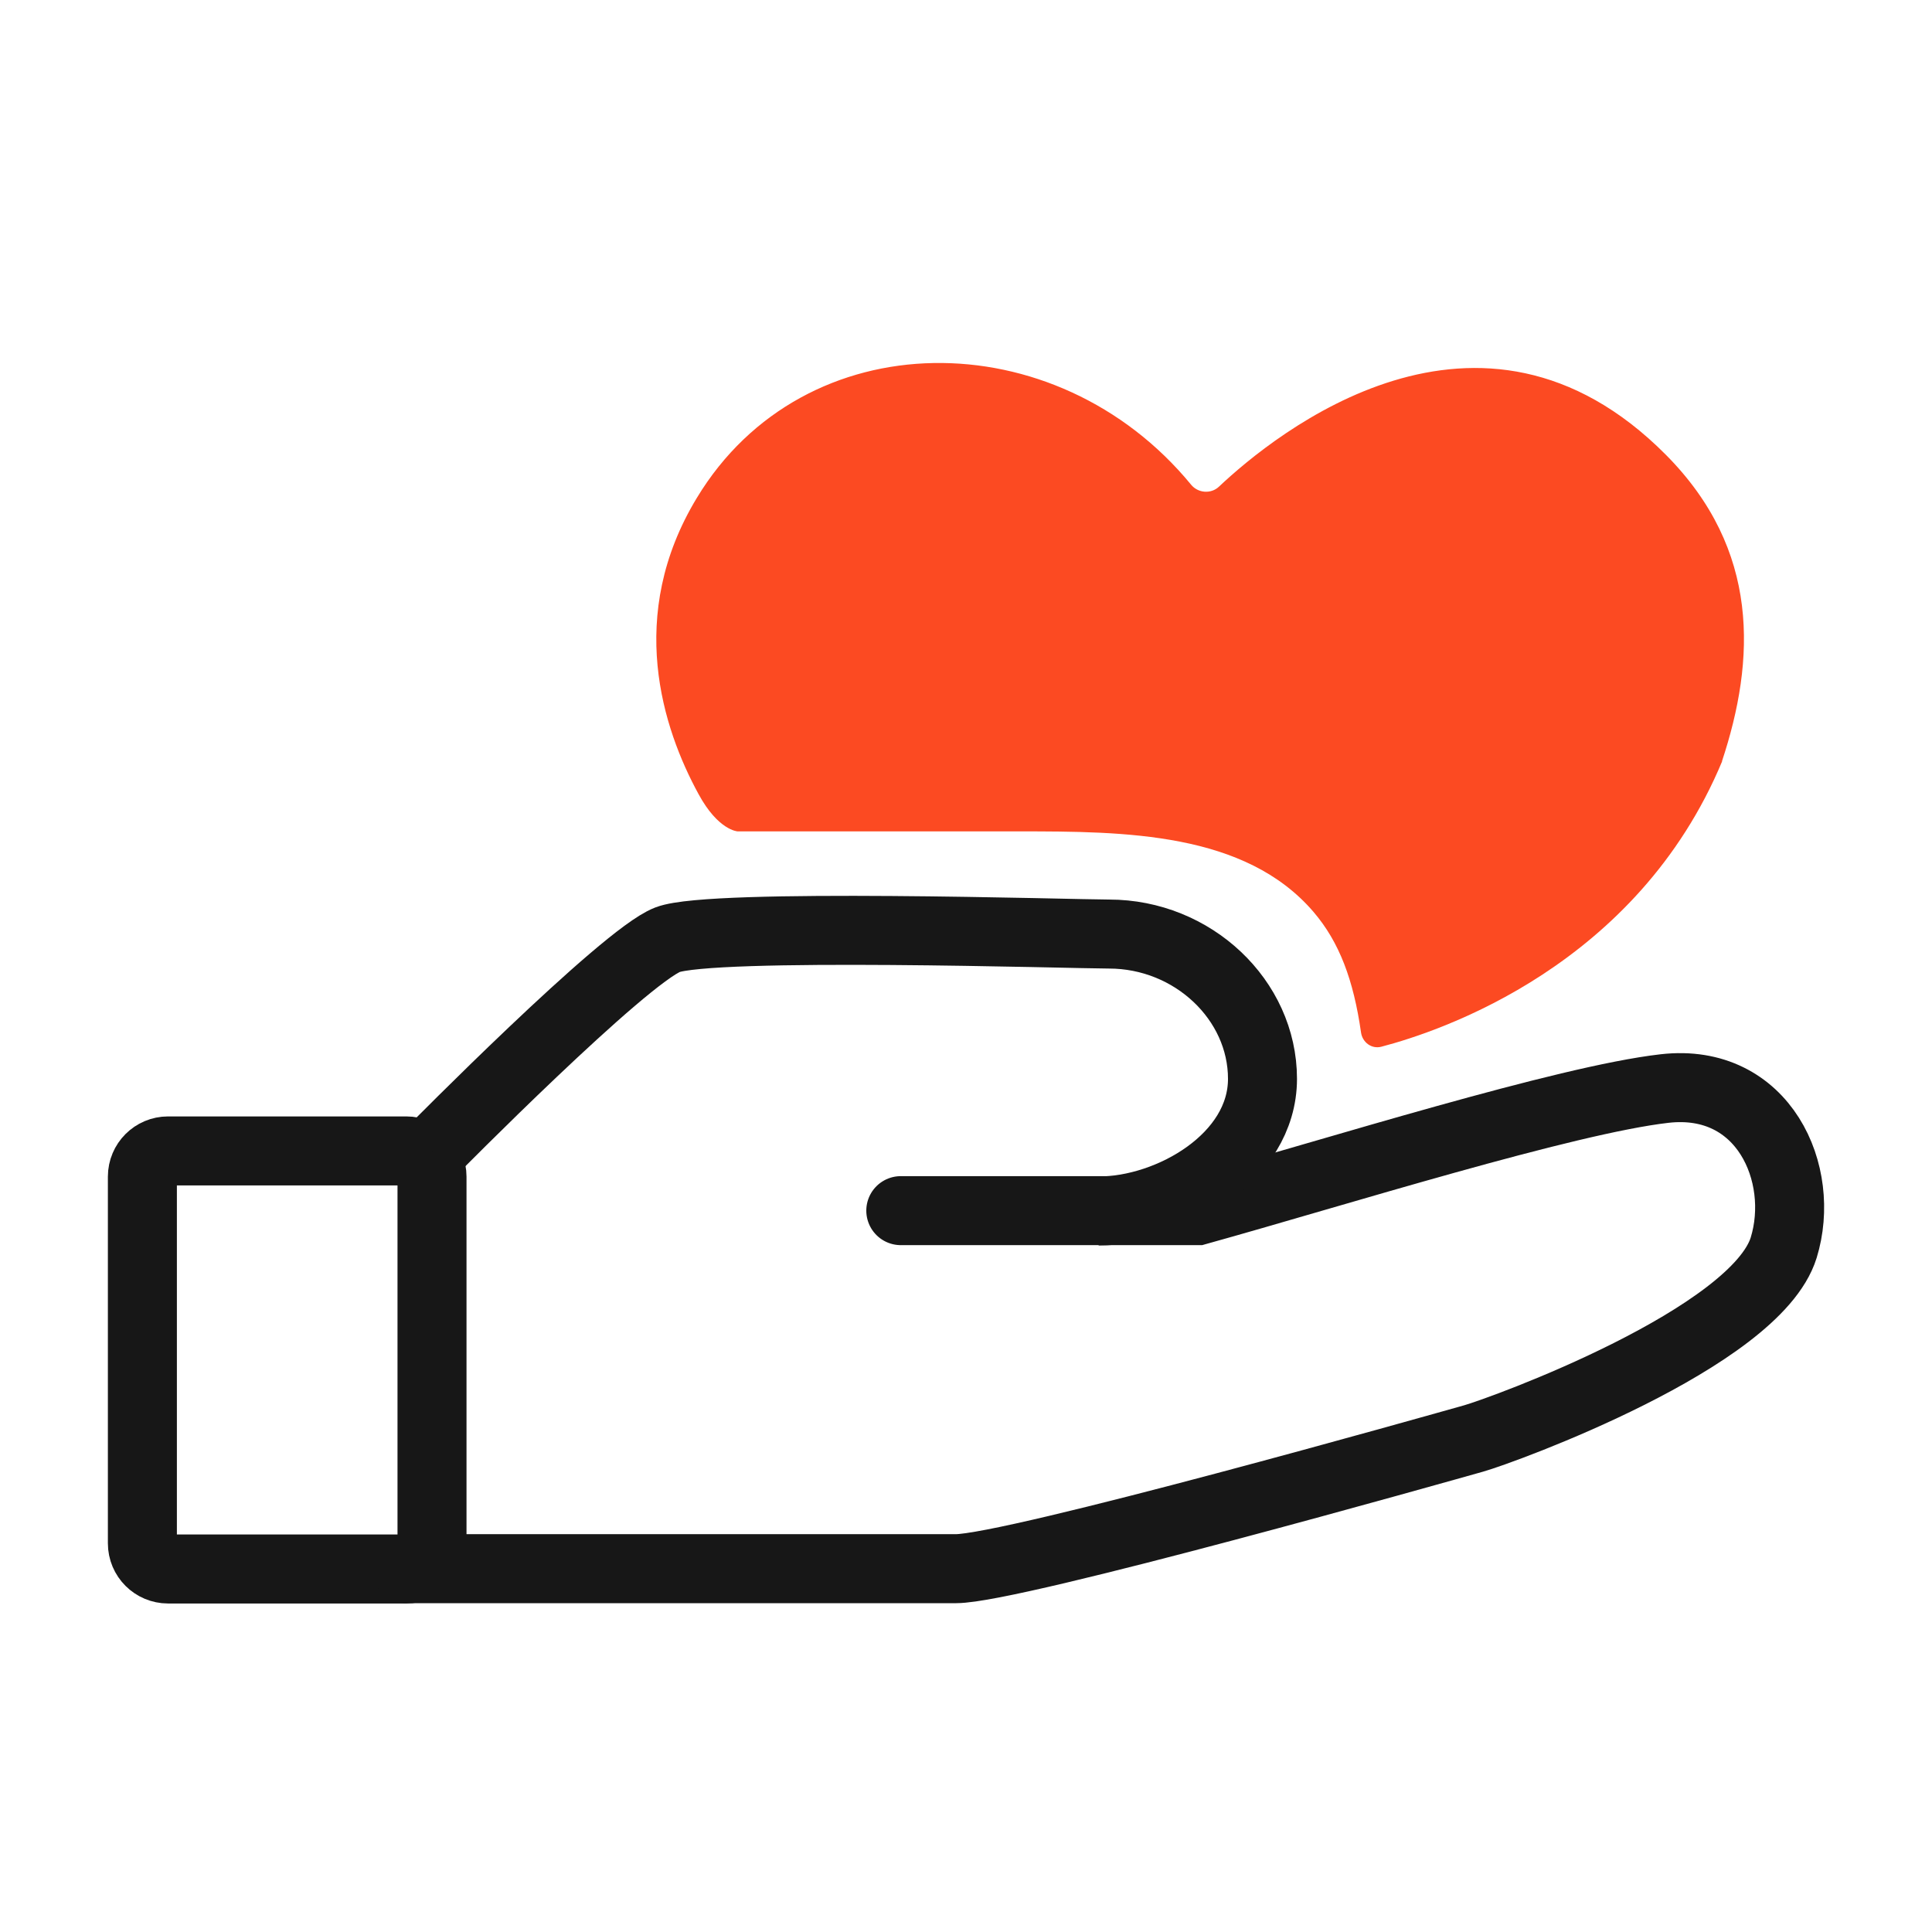
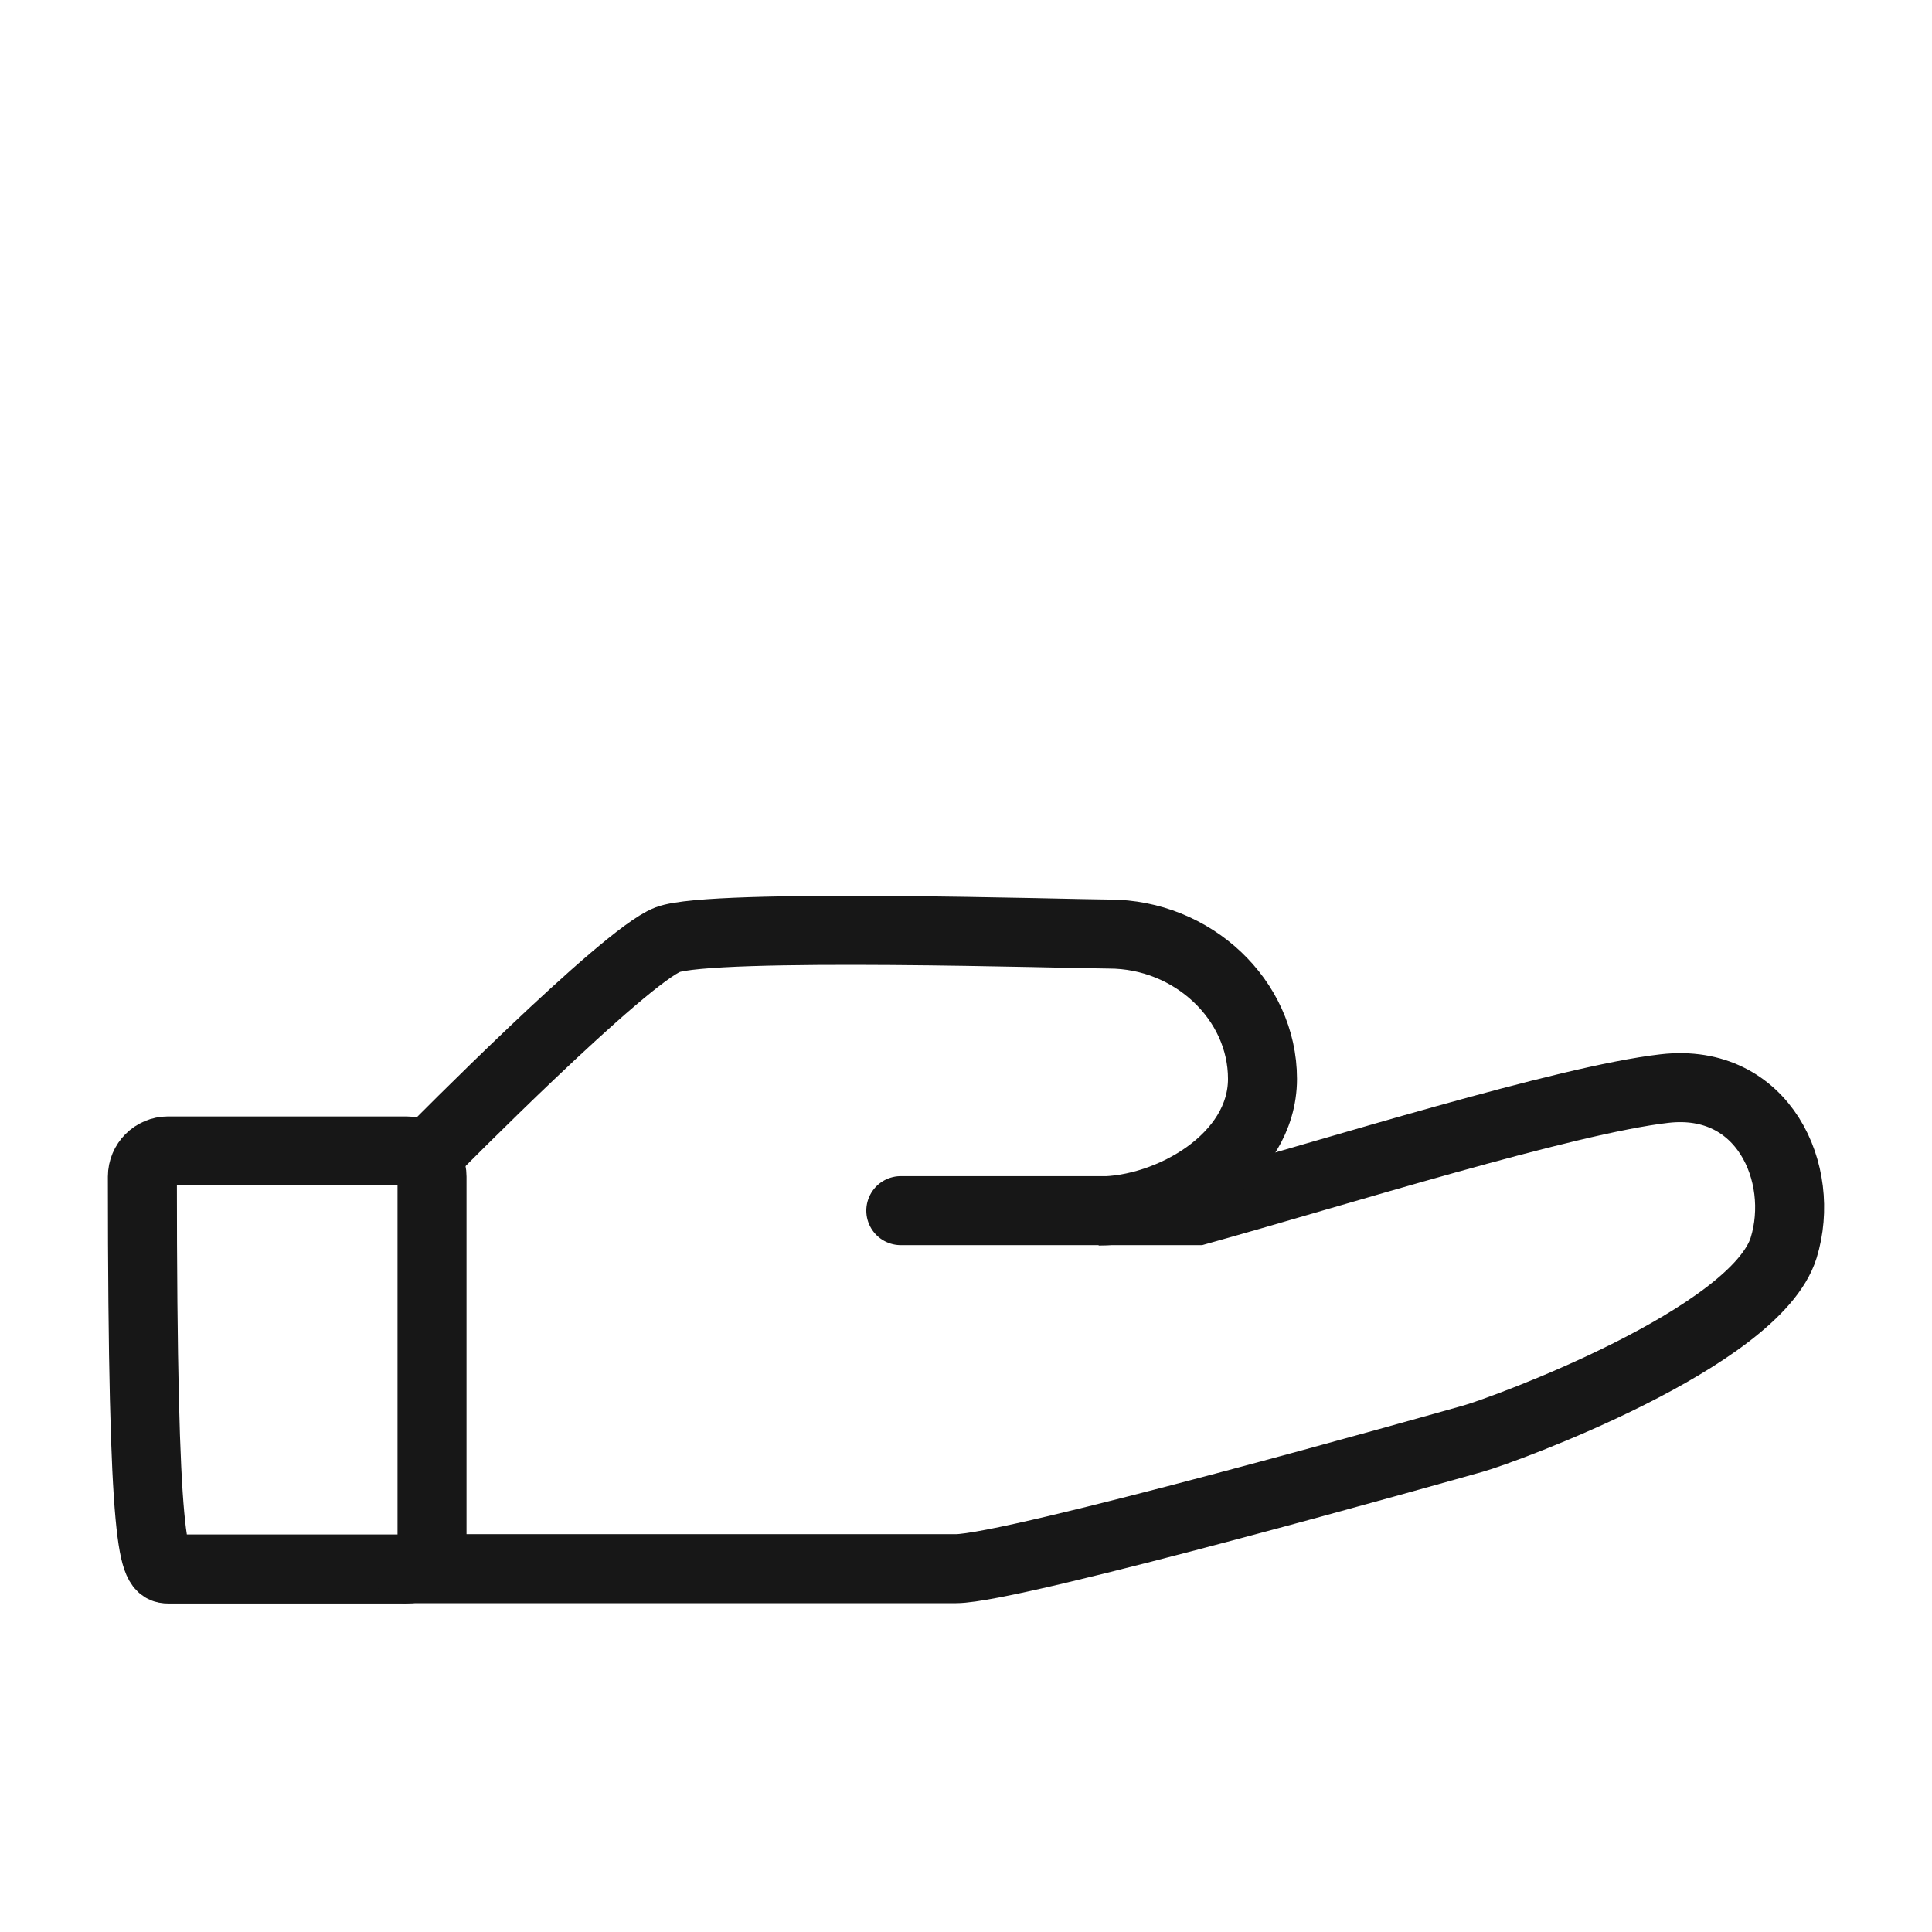
<svg xmlns="http://www.w3.org/2000/svg" width="56" height="56" viewBox="0 0 56 56" fill="none">
-   <path d="M11.777 33.36H4.872C4.46 33.36 4.127 33.694 4.127 34.105V44.734C4.127 45.145 4.46 45.478 4.872 45.478H11.777C12.188 45.478 12.522 45.145 12.522 44.734V34.105C12.522 33.694 12.188 33.36 11.777 33.36Z" stroke="#171717" stroke-width="2" stroke-miterlimit="10" />
+   <path d="M11.777 33.36H4.872C4.46 33.36 4.127 33.694 4.127 34.105C4.127 45.145 4.46 45.478 4.872 45.478H11.777C12.188 45.478 12.522 45.145 12.522 44.734V34.105C12.522 33.694 12.188 33.36 11.777 33.36Z" stroke="#171717" stroke-width="2" stroke-miterlimit="10" />
  <path d="M11.777 45.469C11.777 45.469 26.043 45.469 27.706 45.469C29.37 45.469 41.846 41.939 42.707 41.697C43.568 41.455 50.889 38.786 51.701 36.165C52.359 34.028 51.121 31.223 48.248 31.552C45.376 31.88 38.703 33.979 34.708 35.091H26.11" stroke="#171717" stroke-width="2" stroke-miterlimit="10" stroke-linecap="round" />
  <path d="M12.521 33.36C12.521 33.36 18.073 27.731 19.35 27.238C20.626 26.745 31.129 27.074 32.145 27.074C34.572 27.074 36.594 28.979 36.594 31.271C36.594 33.563 33.925 35.101 31.845 35.101" stroke="#171717" stroke-width="2" stroke-miterlimit="10" />
-   <path d="M49.911 22.07C50.888 19.12 51.023 15.938 48.286 13.182C42.888 7.751 36.956 12.575 35.331 14.107C35.101 14.324 34.727 14.295 34.526 14.051C30.607 9.279 23.309 9.288 20.2 14.429C18.13 17.843 19.213 21.122 20.248 23.018C20.819 24.072 21.38 24.098 21.38 24.098H29.542C32.594 24.098 36.092 24.116 38.076 26.436C38.824 27.311 39.233 28.41 39.45 29.927C39.491 30.214 39.757 30.413 40.038 30.34C41.784 29.884 47.452 27.982 49.92 22.06L49.911 22.07Z" fill="#FC4A22" />
</svg>